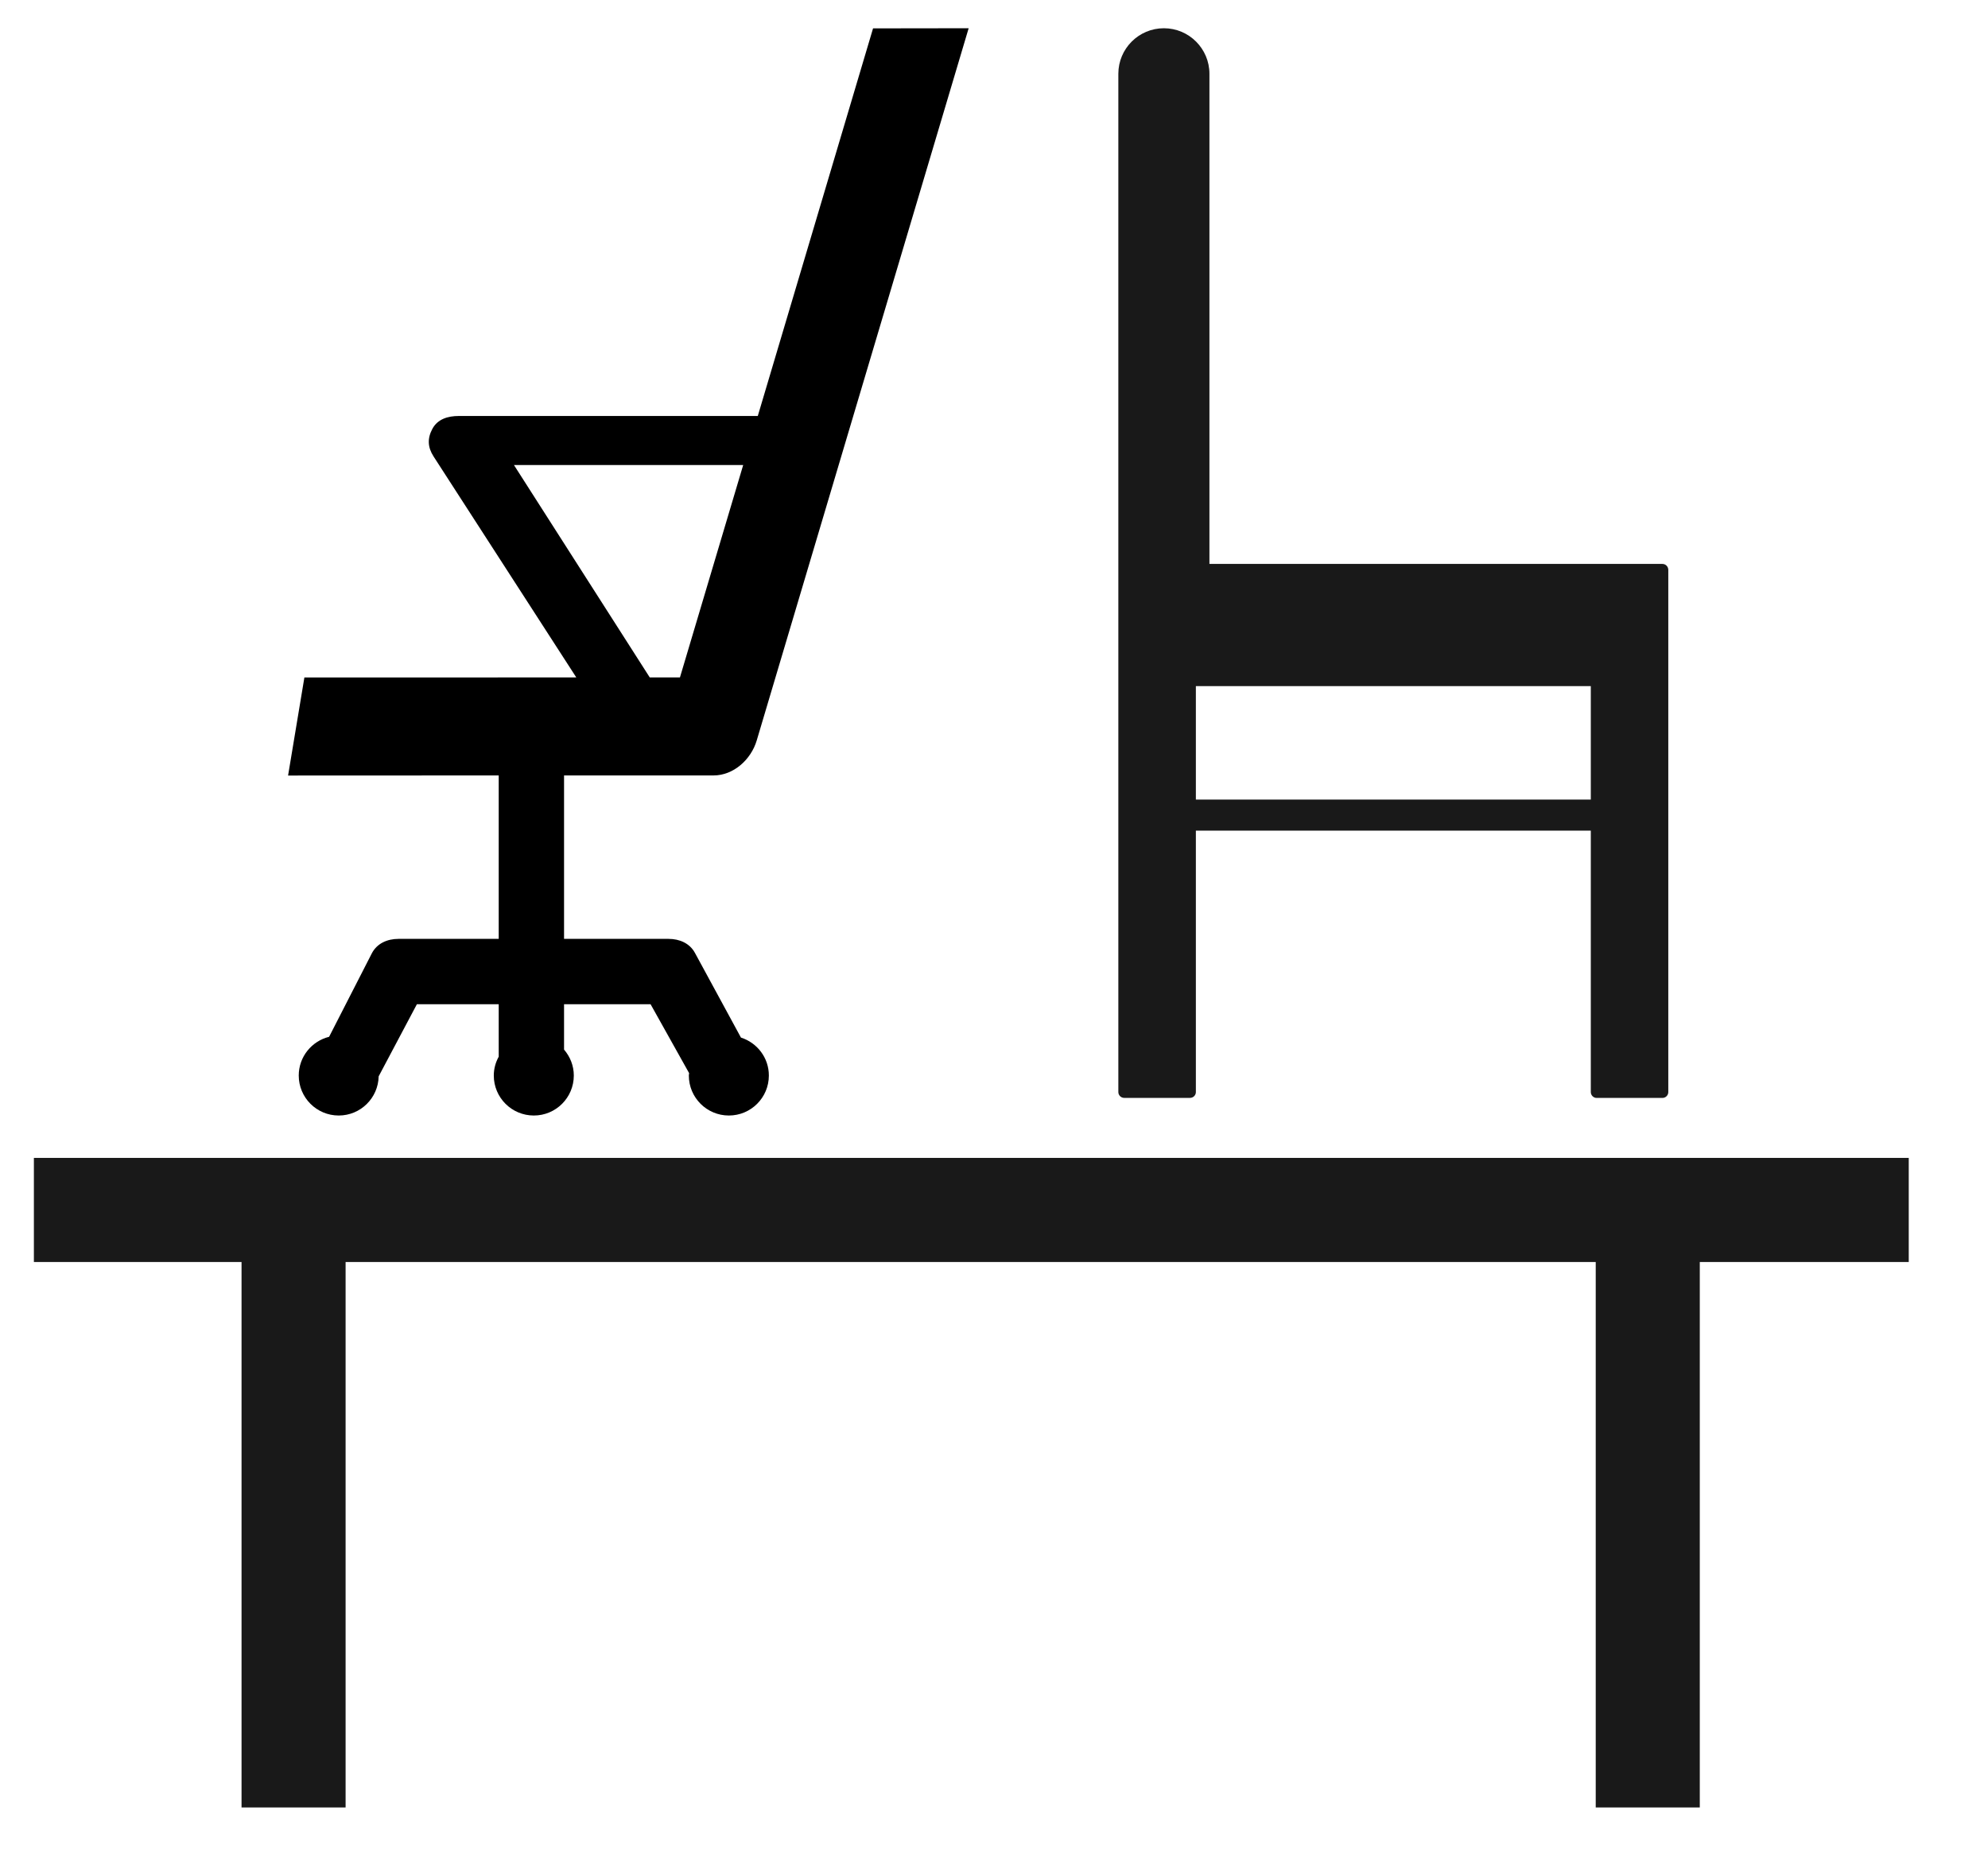
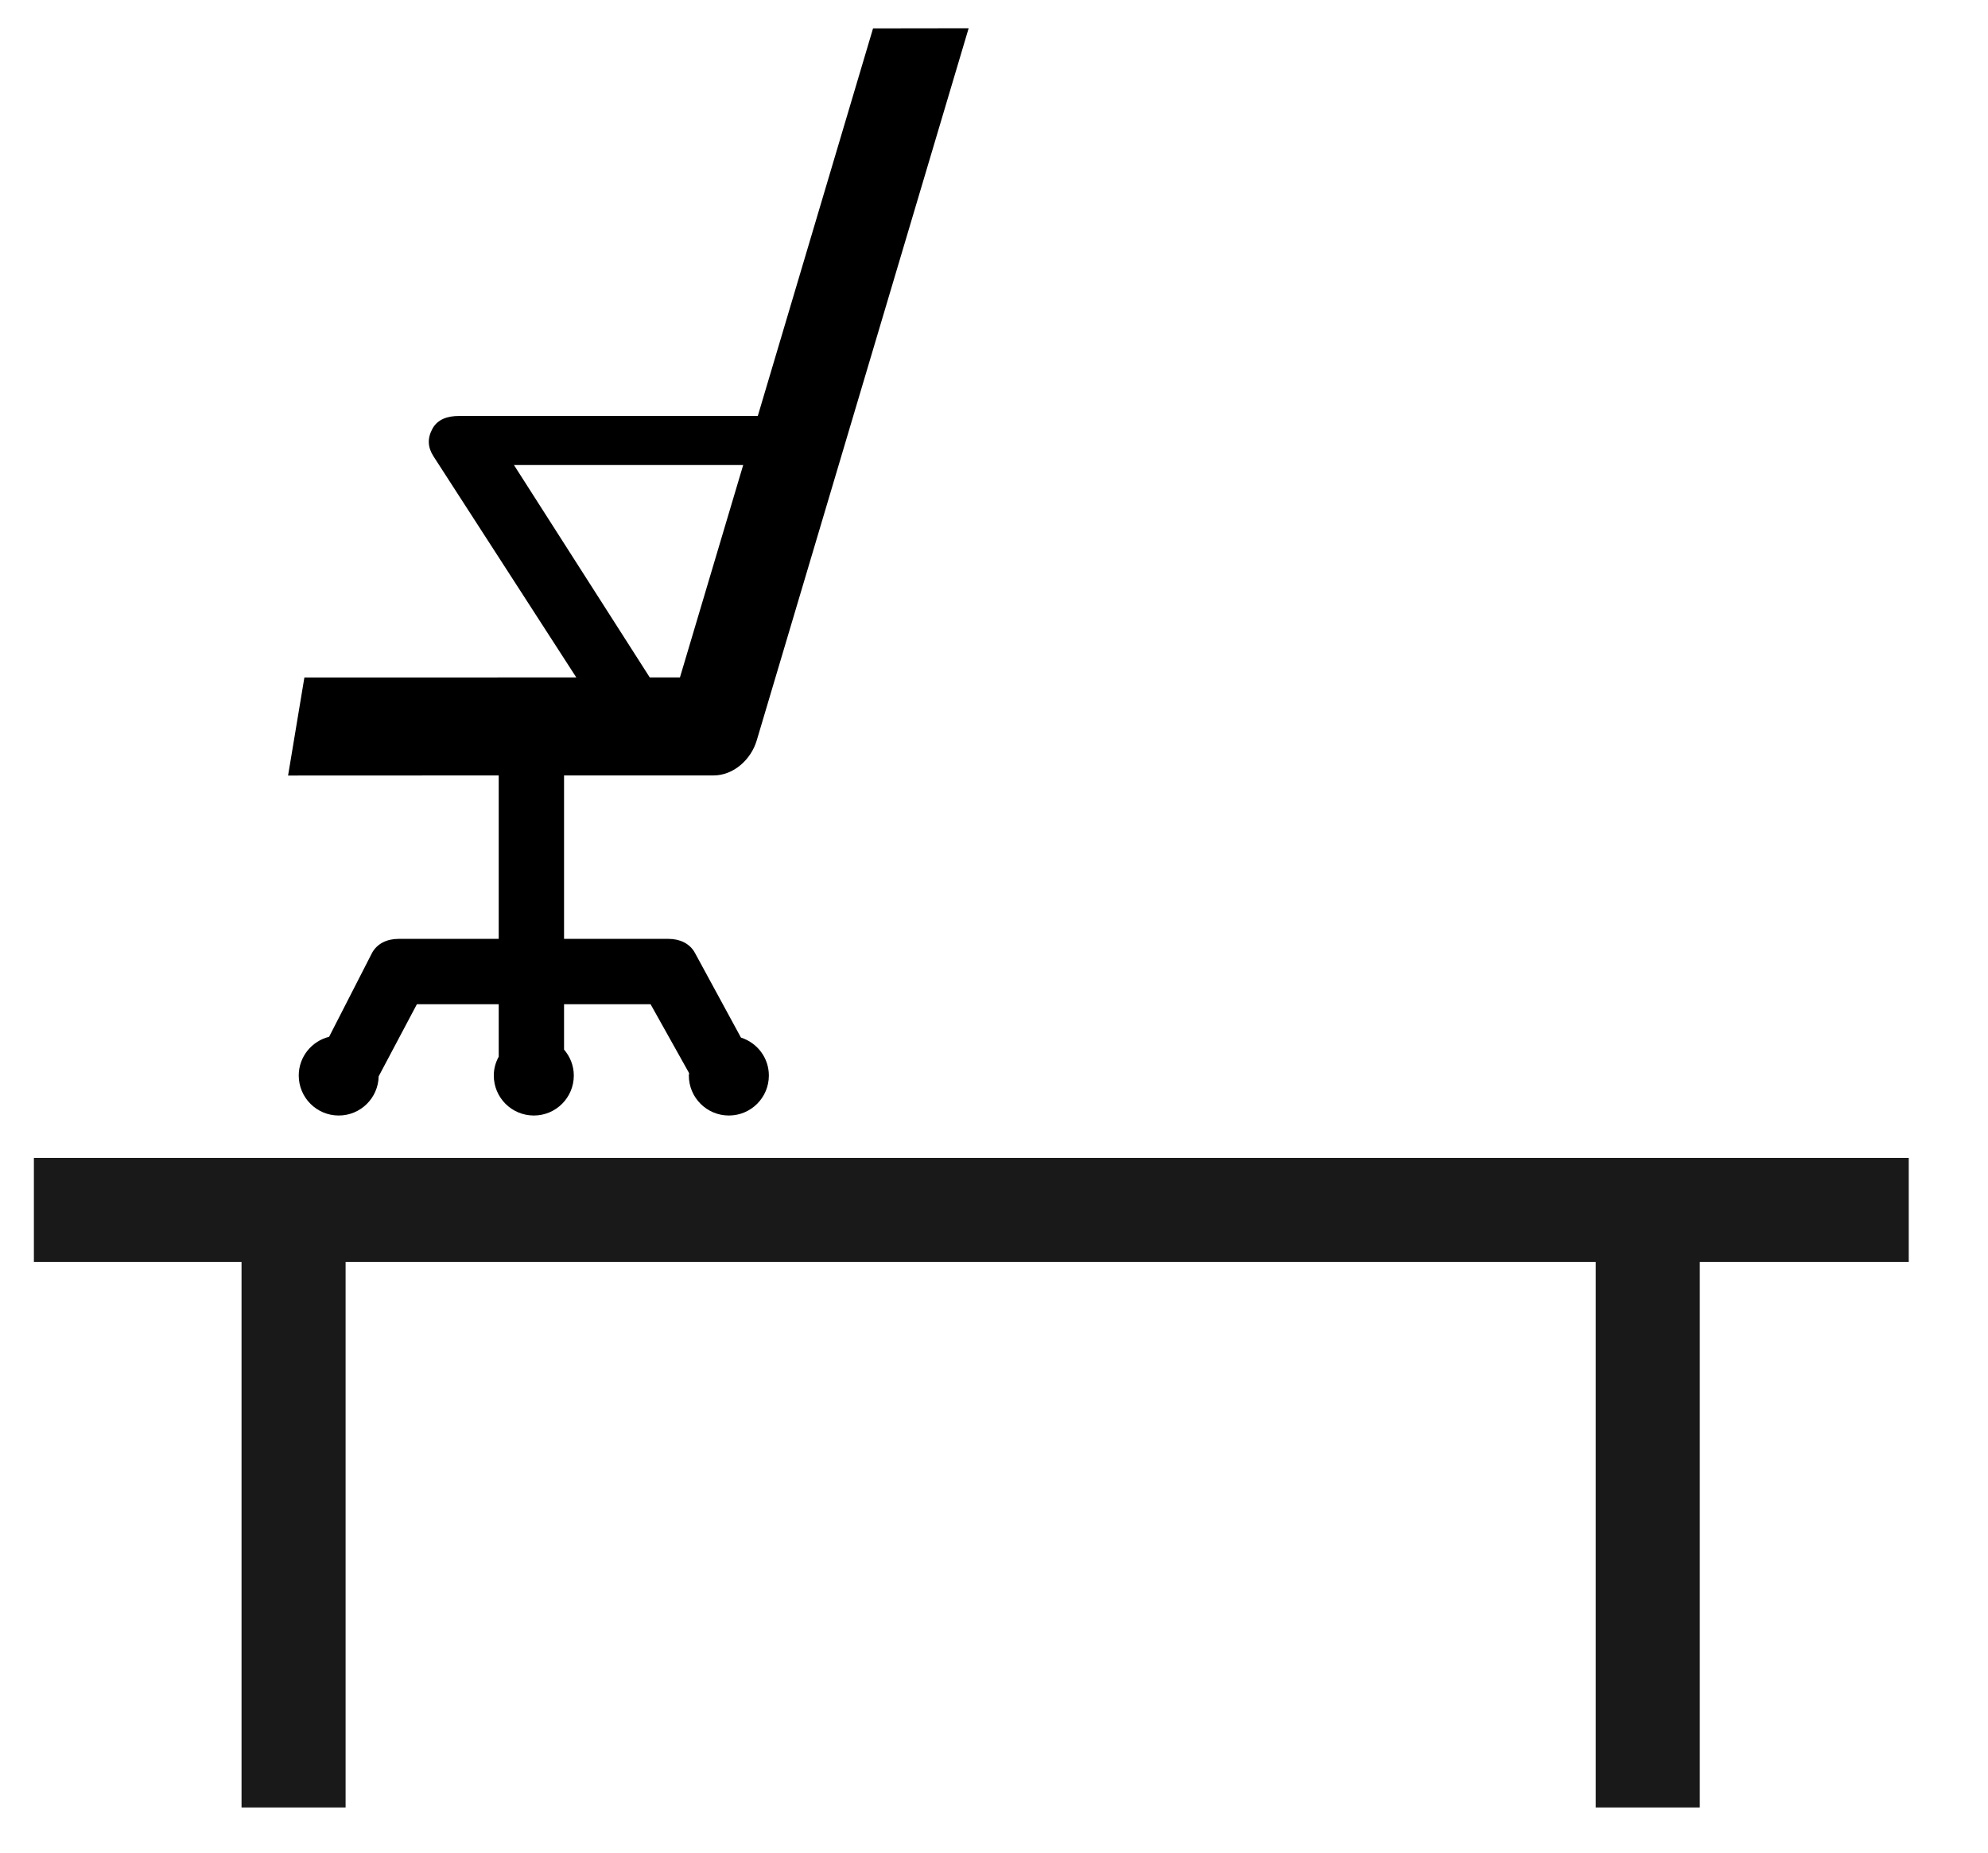
<svg xmlns="http://www.w3.org/2000/svg" width="44px" height="41px" viewBox="0 0 44 41" version="1.1">
  <title>E0AC2B25-29B2-4B33-80E0-59FCE8EB2A65</title>
  <g id="🔹-Navigation-Kategorie-Icons" stroke="none" stroke-width="1" fill="none" fill-rule="evenodd">
    <g id="Navigation-Kategorie-Icons" transform="translate(-1242, -738)" fill="#000000" fill-rule="nonzero">
      <g id="Nav/Nav_icons/Arbeitsplatz-Werkstatt-Copy-16" transform="translate(1234, 738)">
        <g id="Nav/Nav_icons/Stühle-&amp;-Tische" transform="translate(8.75, 0.625)">
          <path d="M12.015,14.367 L12.683,14.367 L15.689,9.666 L10.615,9.666 L12.015,14.367 Z M20.688,16.538 L16.026,16.536 L16.026,20.153 L18.245,20.153 C18.495,20.153 18.724,20.255 18.837,20.478 L19.78,22.32 C20.165,22.416 20.452,22.762 20.452,23.177 C20.452,23.666 20.056,24.062 19.567,24.062 C19.084,24.062 18.693,23.675 18.683,23.195 L17.837,21.599 L16.026,21.599 L16.026,22.76 C16.094,22.884 16.135,23.025 16.135,23.177 C16.135,23.666 15.739,24.062 15.249,24.062 C14.76,24.062 14.364,23.666 14.364,23.177 C14.364,22.957 14.447,22.758 14.58,22.603 L14.58,21.599 L12.665,21.599 L11.812,23.124 C11.813,23.142 11.818,23.158 11.818,23.177 C11.818,23.666 11.421,24.062 10.932,24.062 C10.443,24.062 10.047,23.666 10.047,23.177 C10.047,22.782 10.307,22.451 10.665,22.337 L11.682,20.465 C11.798,20.25 12.023,20.153 12.267,20.153 L14.58,20.153 L14.58,16.536 L11.271,16.536 C10.83,16.536 10.442,16.186 10.316,15.763 L5.625,0 L7.741,0.003 L10.292,8.581 L16.909,8.581 C17.153,8.581 17.377,8.65 17.493,8.863 C17.609,9.078 17.599,9.274 17.467,9.478 L14.309,14.367 L20.327,14.368 L20.688,16.538 Z" id="Fill-1" transform="translate(13.157, 12.031) scale(-1, 1) translate(-13.157, -12.031) " />
-           <path d="M25.717,17.07 L34.458,17.07 L34.458,14.559 L25.717,14.559 L25.717,17.07 Z M24.132,11.855 L34.158,11.855 L34.158,1.008 C34.158,0.452 34.61,2.35367281e-13 35.166,2.35367281e-13 C35.722,2.35367281e-13 36.174,0.452 36.174,1.008 L36.174,23.543 C36.174,23.614 36.115,23.672 36.044,23.672 L34.588,23.672 C34.516,23.672 34.458,23.614 34.458,23.543 L34.458,17.757 L25.717,17.757 L25.717,23.543 C25.717,23.614 25.659,23.673 25.587,23.673 L24.132,23.673 C24.06,23.673 24.002,23.615 24.002,23.543 L24.002,11.985 C24.003,11.913 24.061,11.855 24.132,11.855 L24.132,11.855 Z" id="Fill-4" fill-opacity="0.9" transform="translate(30.088, 11.836) scale(-1, 1) translate(-30.088, -11.836) " />
          <polygon id="Fill-6" fill-opacity="0.9" points="1.33226763e-14 27.304 4.596 27.304 4.596 39.375 6.899 39.375 6.899 27.304 34.568 27.304 34.568 39.375 36.871 39.375 36.871 27.304 41.496 27.304 41.496 25 1.33226763e-14 25" />
        </g>
      </g>
    </g>
  </g>
</svg>